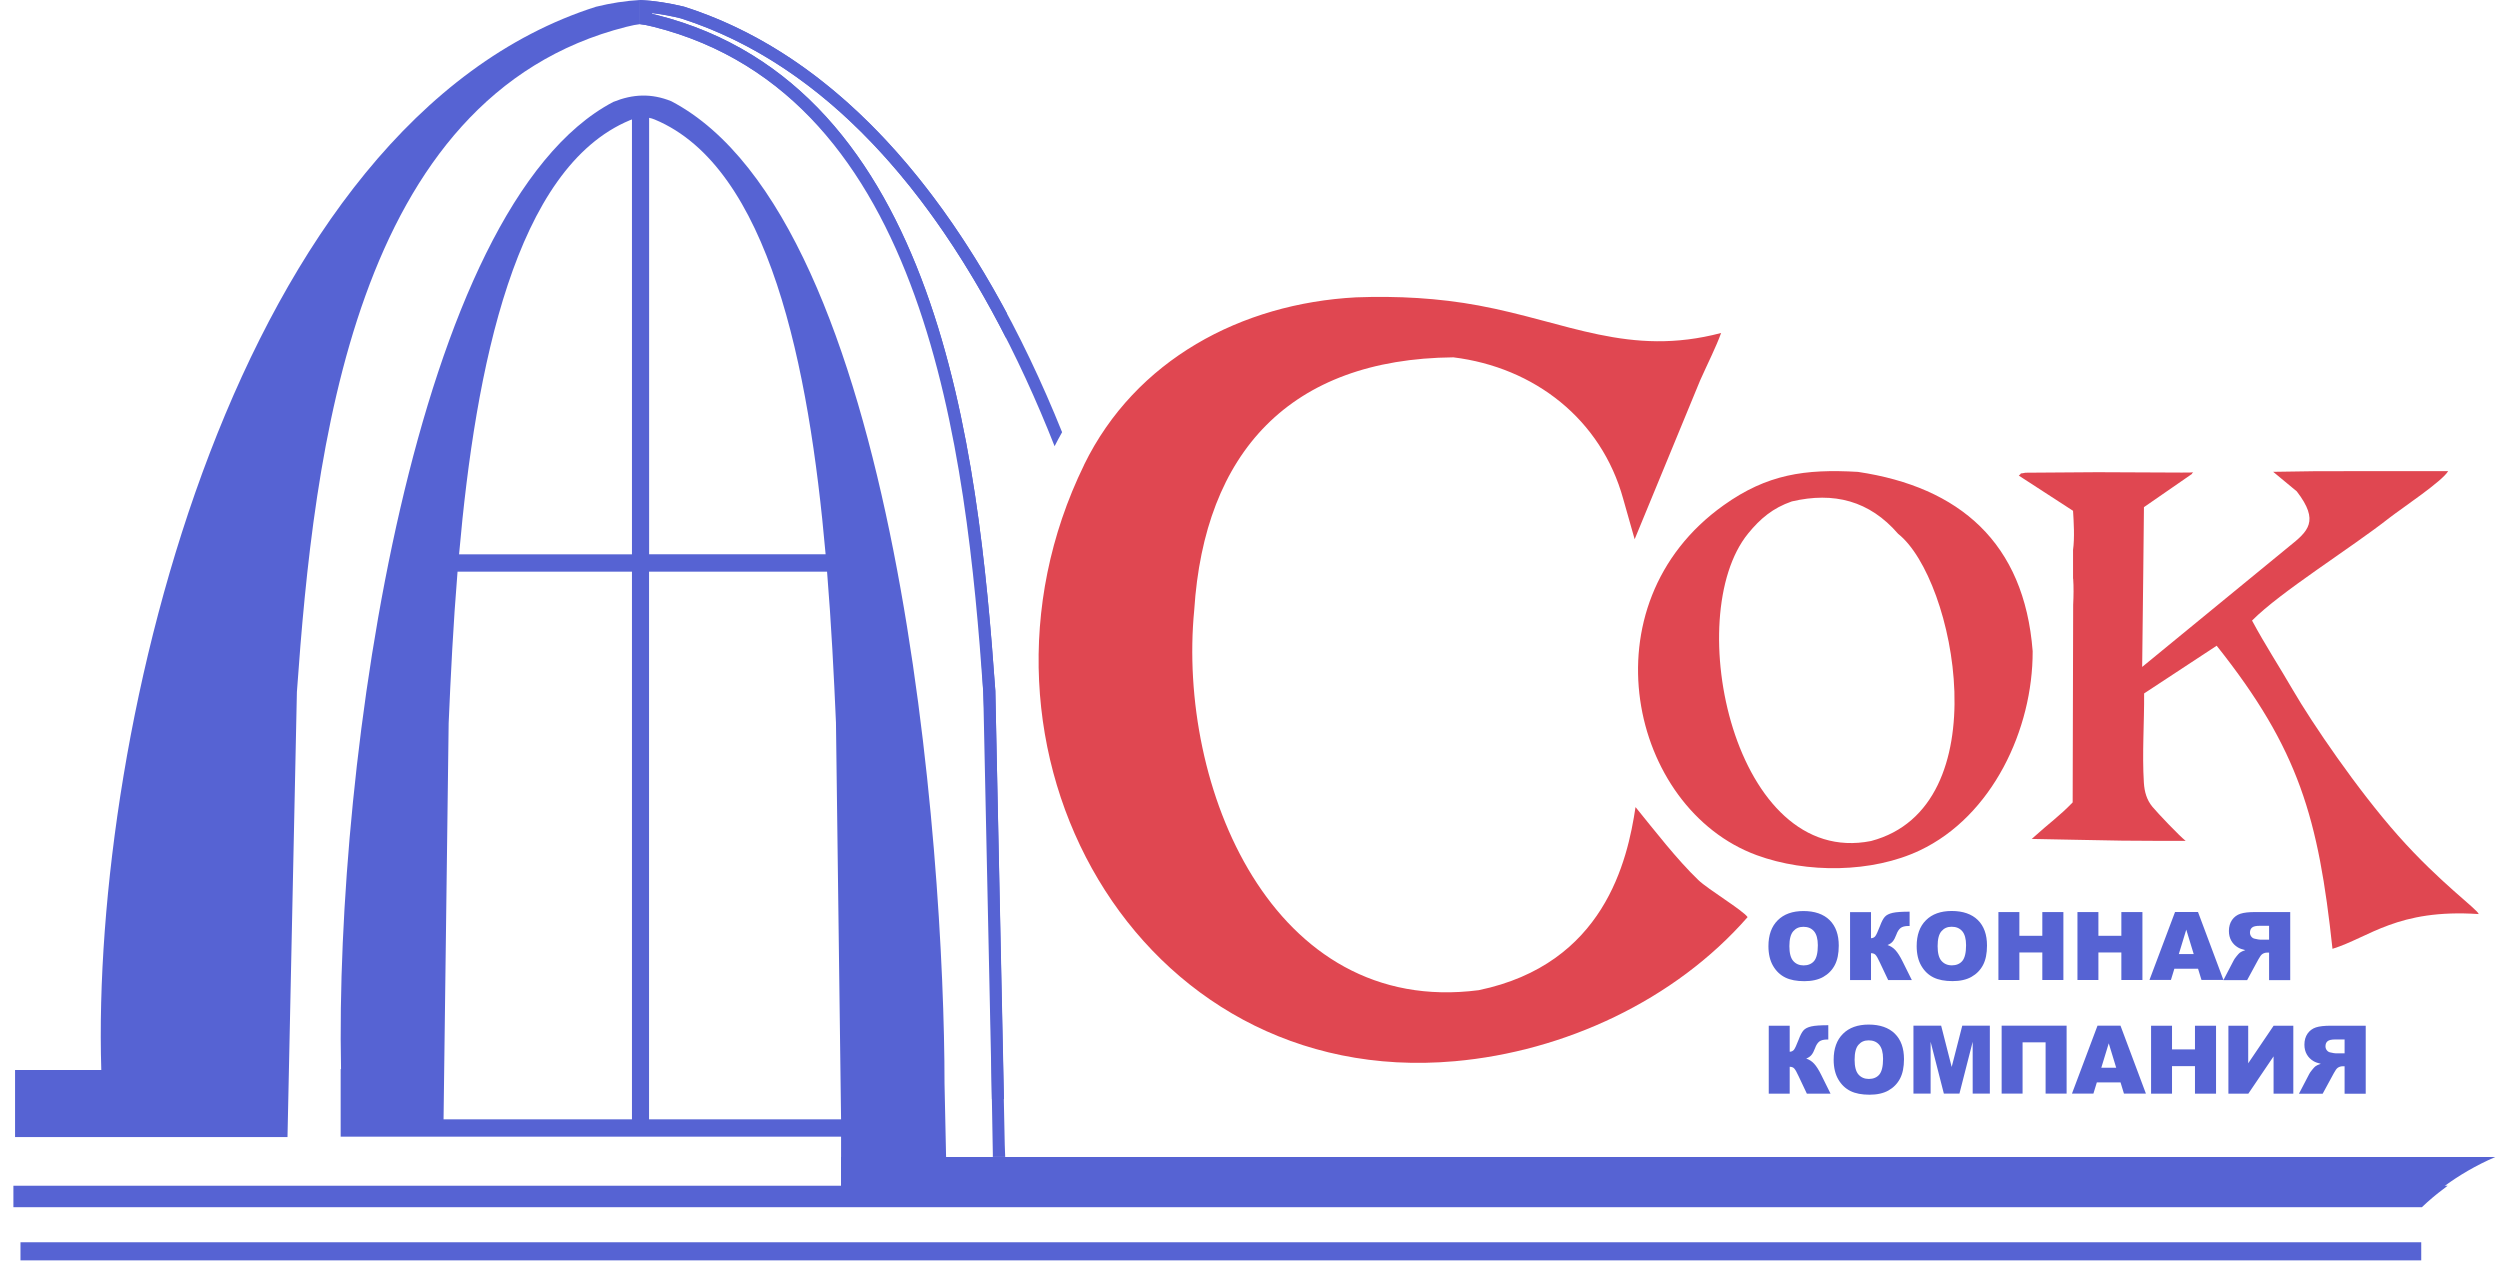
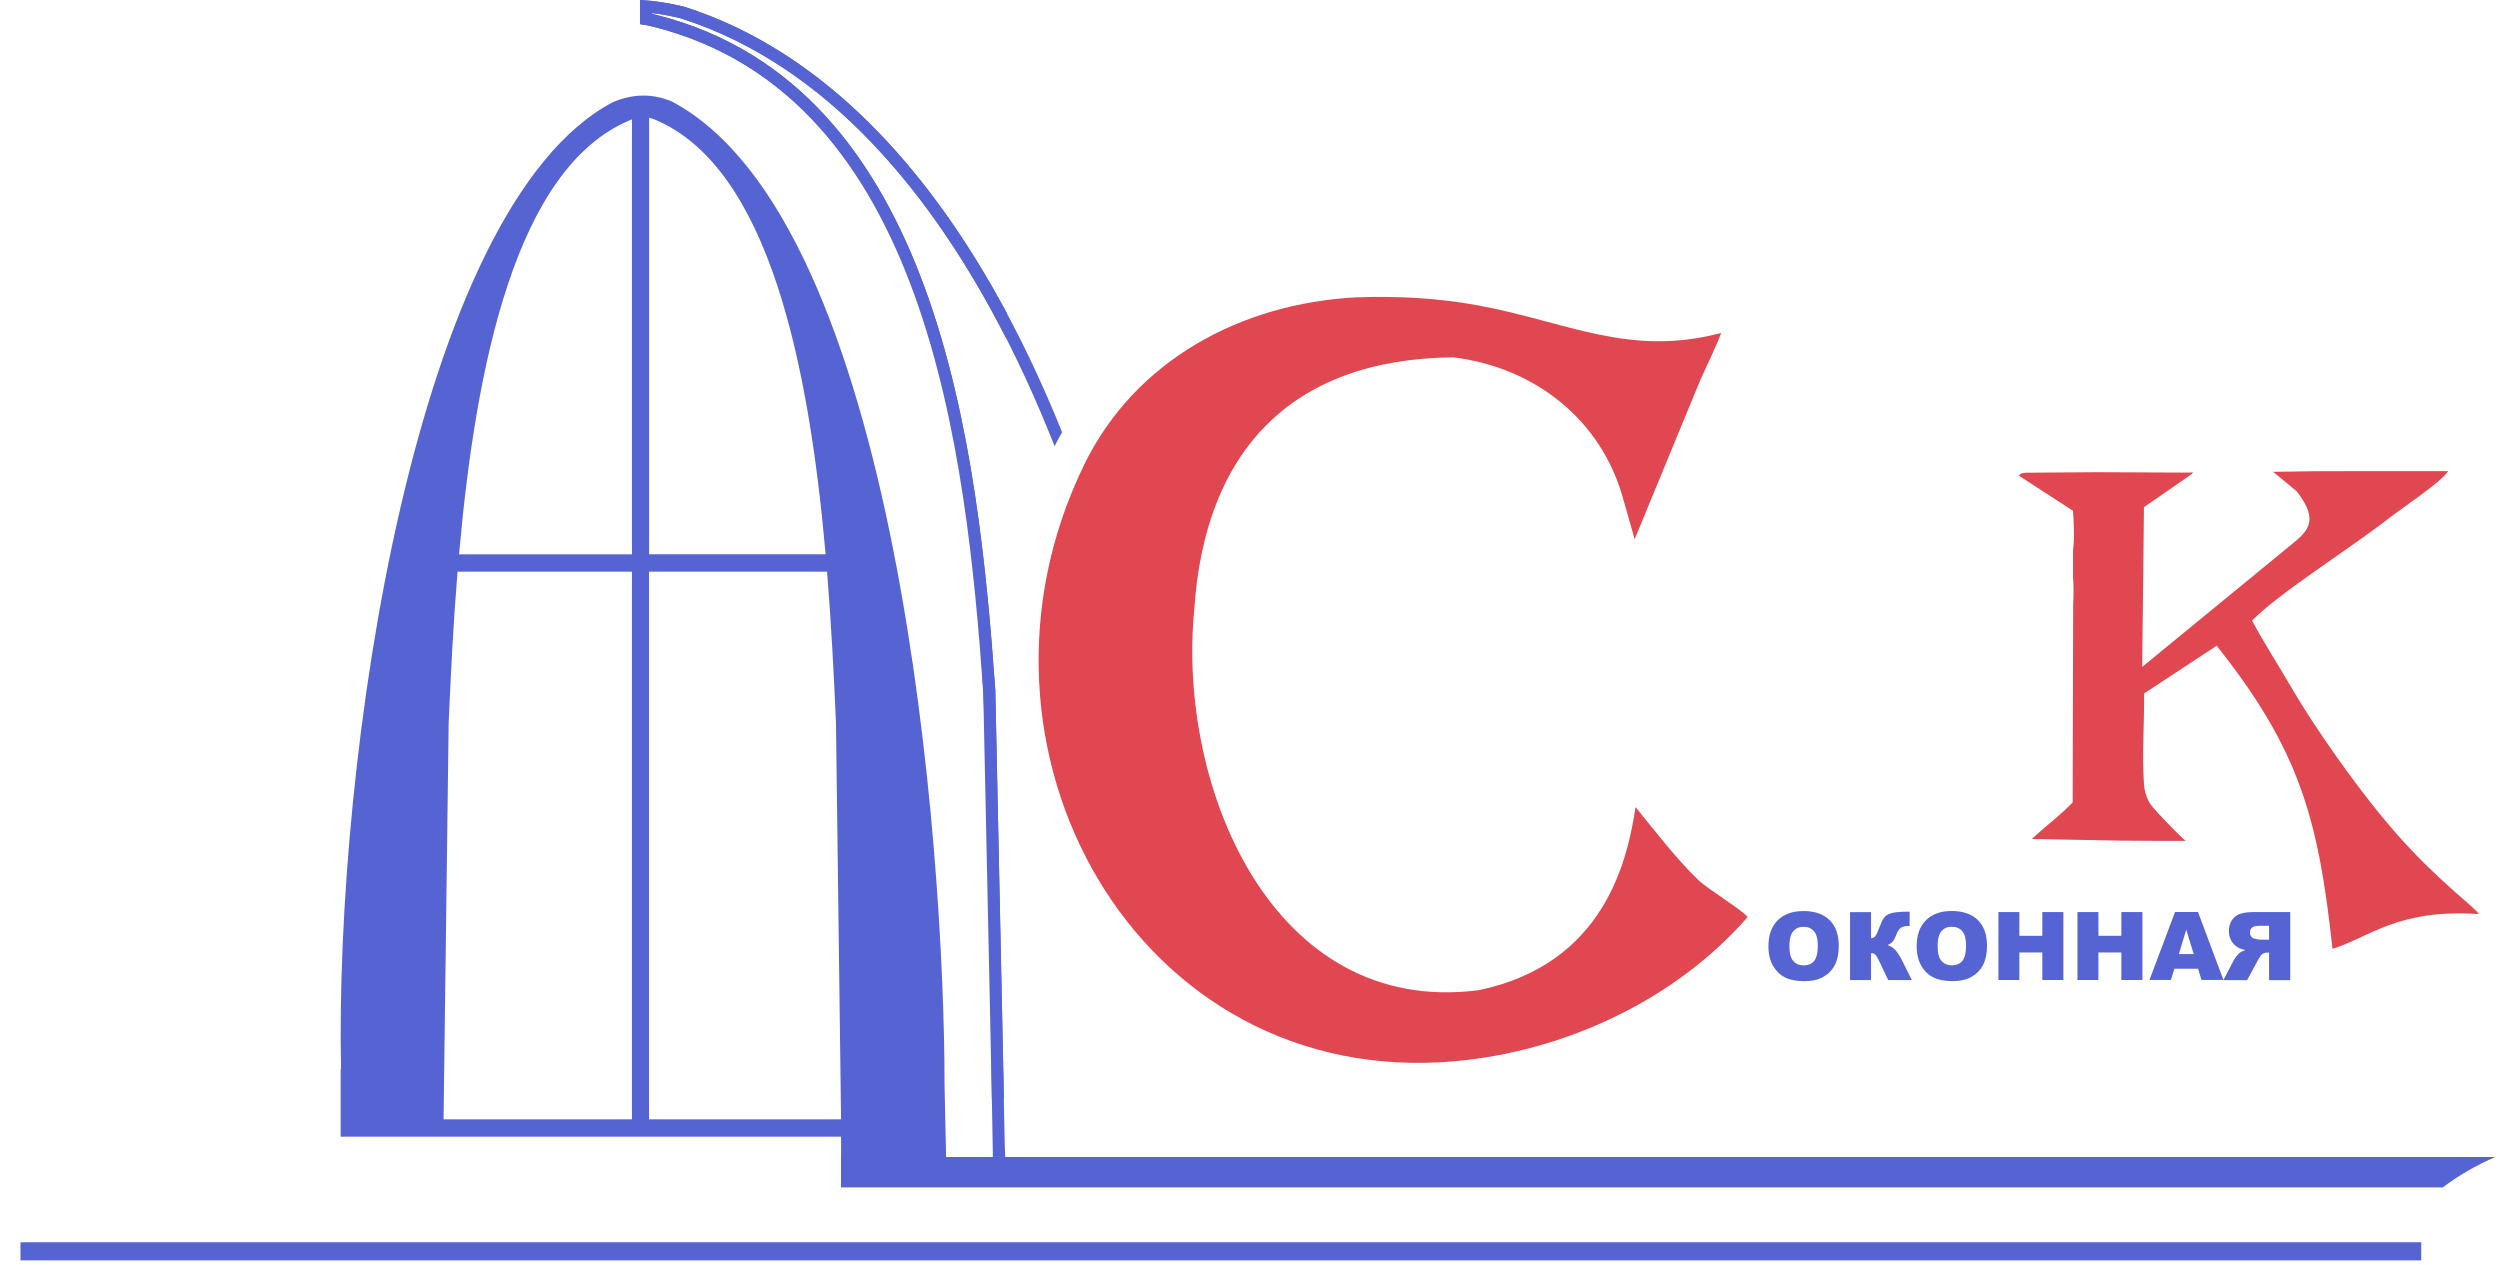
<svg xmlns="http://www.w3.org/2000/svg" width="166" height="84" viewBox="0 0 166 84" fill="none">
-   <path fill-rule="evenodd" clip-rule="evenodd" d="M42.498 1.604C42.251 1.629 41.979 1.684 41.581 1.784C23.433 6.375 20.845 30.052 19.714 45.947L19.09 75.5H1V71.047H6.726C6.026 48.338 15.684 8.054 39.575 0.448C40.568 0.205 41.531 0.054 42.494 0V1.604H42.498Z" fill="#5663D3" />
  <path fill-rule="evenodd" clip-rule="evenodd" d="M55.847 74.323L55.508 47.978C55.373 44.883 55.202 41.465 54.917 37.959H43.097V74.323H55.843H55.847ZM161.62 79.294C161.674 79.252 161.725 79.206 161.779 79.164L161.62 79.294ZM161.901 79.068C161.959 79.022 162.022 78.972 162.085 78.926L161.901 79.068ZM162.198 78.842H55.843V76.823H55.847V75.475H22.62V70.984H22.645C22.223 50.436 27.529 13.688 40.722 6.768C42.025 6.241 43.252 6.186 44.576 6.722C59.708 14.659 62.716 56.589 62.716 71.948L62.82 76.823H165.691C164.43 77.368 163.254 78.05 162.198 78.842ZM41.962 74.323V37.959H30.381C30.092 41.477 29.925 44.912 29.791 48.02L29.452 74.323H41.962ZM54.821 36.807C53.719 24.322 51.08 11.107 43.474 7.937C43.34 7.882 43.219 7.845 43.102 7.824V36.803H54.821V36.807ZM41.962 36.807V7.929C41.92 7.945 41.874 7.962 41.824 7.983C34.226 11.149 31.584 24.334 30.482 36.807H41.967H41.962Z" fill="#5663D3" />
-   <path fill-rule="evenodd" clip-rule="evenodd" d="M1 78.842H162.198C161.696 79.219 161.218 79.621 160.77 80.048H1V78.842Z" fill="#5663D3" stroke="#5663D3" stroke-width="0.22" stroke-miterlimit="10" />
  <path fill-rule="evenodd" clip-rule="evenodd" d="M42.498 1.604C42.746 1.629 43.018 1.684 43.42 1.784C61.564 6.375 64.157 30.052 65.287 45.947L65.861 72.983H66.665L66.092 45.93V45.909V45.888C64.957 29.93 62.339 5.734 43.617 1.001C43.512 0.976 43.407 0.951 43.303 0.926V0.871C43.944 0.947 44.576 1.064 45.2 1.219C54.984 4.343 61.974 12.976 66.795 22.433C66.795 22.337 66.795 22.24 66.795 22.14C66.795 21.692 66.82 21.252 66.867 20.82C61.669 11.108 54.595 3.363 45.418 0.444C44.425 0.201 43.462 0.05 42.498 0V1.604Z" fill="#5663D3" />
  <path d="M117.424 62.826C117.424 62.089 117.63 61.515 118.04 61.108C118.45 60.698 119.02 60.493 119.753 60.493C120.486 60.493 121.081 60.694 121.487 61.096C121.893 61.498 122.094 62.063 122.094 62.788C122.094 63.316 122.006 63.747 121.83 64.082C121.655 64.417 121.395 64.681 121.06 64.87C120.725 65.058 120.306 65.15 119.803 65.15C119.301 65.15 118.874 65.071 118.543 64.907C118.212 64.744 117.939 64.488 117.734 64.137C117.529 63.789 117.424 63.349 117.424 62.822V62.826ZM118.815 62.826C118.815 63.282 118.899 63.609 119.07 63.806C119.242 64.003 119.472 64.103 119.761 64.103C120.05 64.103 120.293 64.007 120.457 63.81C120.62 63.613 120.704 63.265 120.704 62.763C120.704 62.34 120.616 62.03 120.448 61.833C120.277 61.636 120.046 61.54 119.749 61.54C119.451 61.54 119.242 61.64 119.07 61.837C118.899 62.034 118.815 62.365 118.815 62.826ZM126.945 65.075H125.374L124.825 63.915C124.7 63.638 124.599 63.467 124.528 63.395C124.457 63.324 124.36 63.291 124.235 63.291V65.075H122.844V60.564H124.235V62.298C124.356 62.294 124.448 62.248 124.515 62.168C124.582 62.089 124.687 61.858 124.834 61.481C124.938 61.2 125.043 60.999 125.152 60.878C125.257 60.757 125.432 60.669 125.671 60.614C125.91 60.56 126.287 60.535 126.798 60.535V61.485H126.727C126.488 61.485 126.312 61.531 126.199 61.619C126.086 61.712 125.99 61.854 125.918 62.059C125.843 62.26 125.763 62.411 125.68 62.511C125.596 62.612 125.479 62.692 125.332 62.75C125.533 62.817 125.709 62.93 125.856 63.09C126.006 63.253 126.165 63.504 126.333 63.843L126.945 65.075ZM127.267 62.822C127.267 62.084 127.472 61.511 127.883 61.104C128.293 60.694 128.863 60.489 129.596 60.489C130.329 60.489 130.923 60.69 131.33 61.092C131.736 61.494 131.937 62.059 131.937 62.784C131.937 63.312 131.849 63.743 131.673 64.078C131.497 64.413 131.238 64.677 130.903 64.865C130.567 65.054 130.149 65.146 129.646 65.146C129.143 65.146 128.716 65.066 128.385 64.903C128.054 64.74 127.782 64.484 127.577 64.132C127.372 63.785 127.267 63.345 127.267 62.817V62.822ZM128.658 62.822C128.658 63.278 128.741 63.605 128.913 63.801C129.085 63.998 129.315 64.099 129.604 64.099C129.893 64.099 130.136 64.003 130.299 63.806C130.463 63.609 130.547 63.261 130.547 62.759C130.547 62.336 130.459 62.026 130.291 61.829C130.119 61.632 129.889 61.536 129.592 61.536C129.294 61.536 129.085 61.636 128.913 61.833C128.741 62.03 128.658 62.361 128.658 62.822ZM132.695 60.56H134.086V62.135H135.61V60.56H137.009V65.071H135.61V63.245H134.086V65.071H132.695V60.56ZM137.943 60.56H139.334V62.135H140.858V60.56H142.257V65.071H140.858V63.245H139.334V65.071H137.943V60.56ZM145.956 64.325H144.377L144.15 65.066H142.726L144.423 60.556H145.947L147.635 65.066H146.178L145.951 64.325H145.956ZM145.662 63.349L145.168 61.728L144.674 63.349H145.662ZM152.071 65.071V60.56H149.75C149.319 60.56 148.992 60.597 148.762 60.673C148.536 60.748 148.351 60.882 148.209 61.083C148.071 61.284 147.999 61.527 147.999 61.816C147.999 62.068 148.054 62.281 148.159 62.465C148.263 62.65 148.41 62.796 148.598 62.909C148.716 62.981 148.879 63.039 149.088 63.09C148.921 63.144 148.804 63.198 148.728 63.257C148.678 63.295 148.603 63.374 148.506 63.496C148.41 63.617 148.343 63.709 148.314 63.776L147.635 65.079H149.21L149.955 63.705C150.052 63.525 150.136 63.412 150.207 63.358C150.307 63.286 150.42 63.253 150.546 63.253H150.667V65.079H152.066L152.071 65.071ZM150.672 62.394H150.081C150.018 62.394 149.893 62.373 149.713 62.331C149.62 62.315 149.545 62.264 149.486 62.189C149.428 62.114 149.398 62.026 149.398 61.925C149.398 61.779 149.444 61.666 149.537 61.59C149.629 61.511 149.8 61.473 150.056 61.473H150.667V62.394H150.672Z" fill="#5663D3" />
-   <path d="M121.546 72.618H119.975L119.426 71.458C119.301 71.181 119.2 71.01 119.129 70.939C119.058 70.867 118.962 70.834 118.836 70.834V72.618H117.445V68.107H118.836V69.837C118.957 69.833 119.049 69.787 119.116 69.707C119.183 69.627 119.288 69.397 119.435 69.02C119.54 68.74 119.644 68.538 119.753 68.417C119.858 68.296 120.034 68.208 120.272 68.153C120.511 68.099 120.888 68.074 121.399 68.074V69.024H121.328C121.089 69.024 120.913 69.07 120.8 69.158C120.687 69.251 120.591 69.393 120.52 69.598C120.444 69.799 120.365 69.95 120.281 70.05C120.197 70.151 120.08 70.231 119.933 70.289C120.134 70.356 120.31 70.469 120.457 70.629C120.608 70.792 120.767 71.043 120.934 71.382L121.546 72.614V72.618ZM121.755 70.365C121.755 69.627 121.96 69.058 122.371 68.647C122.781 68.237 123.351 68.032 124.084 68.032C124.817 68.032 125.412 68.233 125.818 68.635C126.224 69.037 126.425 69.602 126.425 70.327C126.425 70.855 126.337 71.286 126.161 71.621C125.985 71.956 125.726 72.22 125.391 72.409C125.056 72.597 124.637 72.689 124.134 72.689C123.632 72.689 123.204 72.61 122.873 72.446C122.543 72.283 122.27 72.028 122.065 71.676C121.86 71.328 121.755 70.888 121.755 70.361V70.365ZM123.146 70.365C123.146 70.821 123.229 71.148 123.401 71.345C123.573 71.542 123.803 71.642 124.092 71.642C124.381 71.642 124.624 71.546 124.788 71.349C124.951 71.152 125.035 70.804 125.035 70.302C125.035 69.879 124.947 69.569 124.779 69.372C124.607 69.175 124.377 69.079 124.08 69.079C123.782 69.079 123.573 69.179 123.401 69.376C123.229 69.573 123.146 69.904 123.146 70.365ZM127.053 68.103H128.892L129.592 70.846L130.295 68.103H132.126V72.614H130.986V69.175L130.107 72.614H129.072L128.193 69.175V72.614H127.053V68.103ZM137.219 72.614H135.828V69.213H134.299V72.614H132.909V68.103H137.223V72.614H137.219ZM140.808 71.873H139.229L139.003 72.614H137.579L139.275 68.103H140.8L142.488 72.614H141.03L140.804 71.873H140.808ZM140.515 70.897L140.021 69.276L139.526 70.897H140.515ZM142.831 68.107H144.222V69.682H145.746V68.107H147.145V72.618H145.746V70.792H144.222V72.618H142.831V68.107ZM152.276 68.107V72.618H150.965V70.143L149.29 72.618H147.966V68.107H149.281V70.603L150.969 68.107H152.272H152.276ZM157.084 72.618V68.107H154.764C154.332 68.107 154.006 68.145 153.775 68.22C153.549 68.296 153.365 68.43 153.222 68.631C153.084 68.832 153.013 69.075 153.013 69.364C153.013 69.615 153.067 69.829 153.172 70.013C153.277 70.197 153.423 70.344 153.612 70.457C153.729 70.528 153.893 70.587 154.102 70.637C153.934 70.691 153.817 70.746 153.742 70.804C153.692 70.842 153.616 70.922 153.52 71.043C153.423 71.165 153.356 71.257 153.327 71.324L152.649 72.626H154.223L154.969 71.253C155.065 71.073 155.149 70.959 155.22 70.905C155.321 70.834 155.434 70.8 155.56 70.8H155.681V72.626H157.08L157.084 72.618ZM155.685 69.942H155.095C155.032 69.942 154.906 69.921 154.726 69.879C154.634 69.862 154.559 69.812 154.5 69.736C154.441 69.661 154.412 69.573 154.412 69.472C154.412 69.326 154.458 69.213 154.55 69.138C154.642 69.058 154.814 69.02 155.07 69.02H155.681V69.942H155.685Z" fill="#5663D3" />
  <path fill-rule="evenodd" clip-rule="evenodd" d="M42.498 1.604C42.746 1.629 43.018 1.684 43.42 1.784C61.564 6.375 64.467 30.031 65.287 45.947C65.807 55.986 65.715 66.57 65.924 76.618V76.819H66.745L66.716 76.015C66.506 66.16 66.297 55.781 66.092 45.926V45.905V45.884C64.957 29.926 62.339 5.73 43.617 0.997C43.512 0.972 43.407 0.947 43.303 0.921V0.867C43.944 0.942 44.576 1.06 45.2 1.215C57.438 5.127 65.304 17.646 70.025 29.629C70.184 29.314 70.351 29.005 70.523 28.699C65.187 15.43 56.965 4.117 45.418 0.44C44.425 0.201 43.462 0.05 42.498 0V1.604Z" fill="#5663D3" />
  <path fill-rule="evenodd" clip-rule="evenodd" d="M1.36 82.486H160.77V83.688H1.36V82.486Z" fill="#5663D3" />
  <path fill-rule="evenodd" clip-rule="evenodd" d="M71.989 30.86C62.829 49.607 75.448 72.35 96.6 70.465C103.854 69.82 111.2 66.436 116.042 60.895C115.69 60.417 113.412 59.052 112.775 58.44C111.351 57.075 109.873 55.157 108.599 53.59C108.067 57.15 106.522 64.019 98.183 65.749C84.453 67.525 78.162 52.208 79.297 40.506C79.972 30.052 85.639 23.828 96.503 23.727C101.885 24.389 106.329 27.844 107.783 33.134L108.541 35.806L112.892 25.252C113.408 24.096 113.935 23.065 114.283 22.11C108.168 23.723 104.068 21.377 98.179 20.284C95.511 19.79 92.797 19.643 90.037 19.744C82.422 20.15 75.39 23.895 71.985 30.86H71.989Z" fill="#E04751" />
  <path fill-rule="evenodd" clip-rule="evenodd" d="M137.658 38.42C137.696 38.977 137.688 39.568 137.658 40.158L137.625 53.28C136.707 54.227 136.188 54.549 134.906 55.705C136.921 55.752 138.898 55.777 140.904 55.819L143.522 55.835H145.13C144.707 55.504 143.279 54.001 142.919 53.569C142.534 53.104 142.391 52.564 142.353 51.974C142.232 50.051 142.383 47.978 142.37 46.043L147.187 42.876C152.669 49.77 153.947 54.34 154.877 63.002C157.335 62.239 159.186 60.334 164.585 60.694C164.506 60.375 162.022 58.625 159.249 55.5C156.519 52.426 153.511 47.99 152.255 45.829C151.35 44.267 150.395 42.809 149.536 41.205C151.425 39.295 156.125 36.38 158.655 34.386C159.547 33.7 162.169 31.953 162.558 31.283H158.445L153.771 31.287L150.94 31.329L152.506 32.627C154.035 34.613 153.256 35.275 151.987 36.292L142.24 44.284L142.312 38.072L142.358 33.675L145.537 31.476C145.595 31.287 145.914 31.396 144.879 31.379L139.275 31.354L134.492 31.388C133.855 31.522 134.421 31.287 134.048 31.58L137.65 33.917C137.696 34.65 137.763 35.718 137.65 36.51V38.432L137.658 38.42Z" fill="#E04751" />
-   <path fill-rule="evenodd" clip-rule="evenodd" d="M116.071 35.43C116.876 34.441 117.717 33.729 118.978 33.294C121.768 32.644 124.134 33.243 126.036 35.446C129.83 38.441 132.804 53.582 124.235 55.844C115.158 57.653 111.602 40.929 116.071 35.43ZM114.455 33.545C105.177 40.146 108.21 53.683 116.641 56.782C119.967 58.005 124.314 57.963 127.472 56.468C132.289 54.189 134.986 48.422 134.969 43.237C134.412 36.029 130.111 32.339 123.368 31.333C119.845 31.128 117.34 31.488 114.455 33.545Z" fill="#E04751" />
</svg>